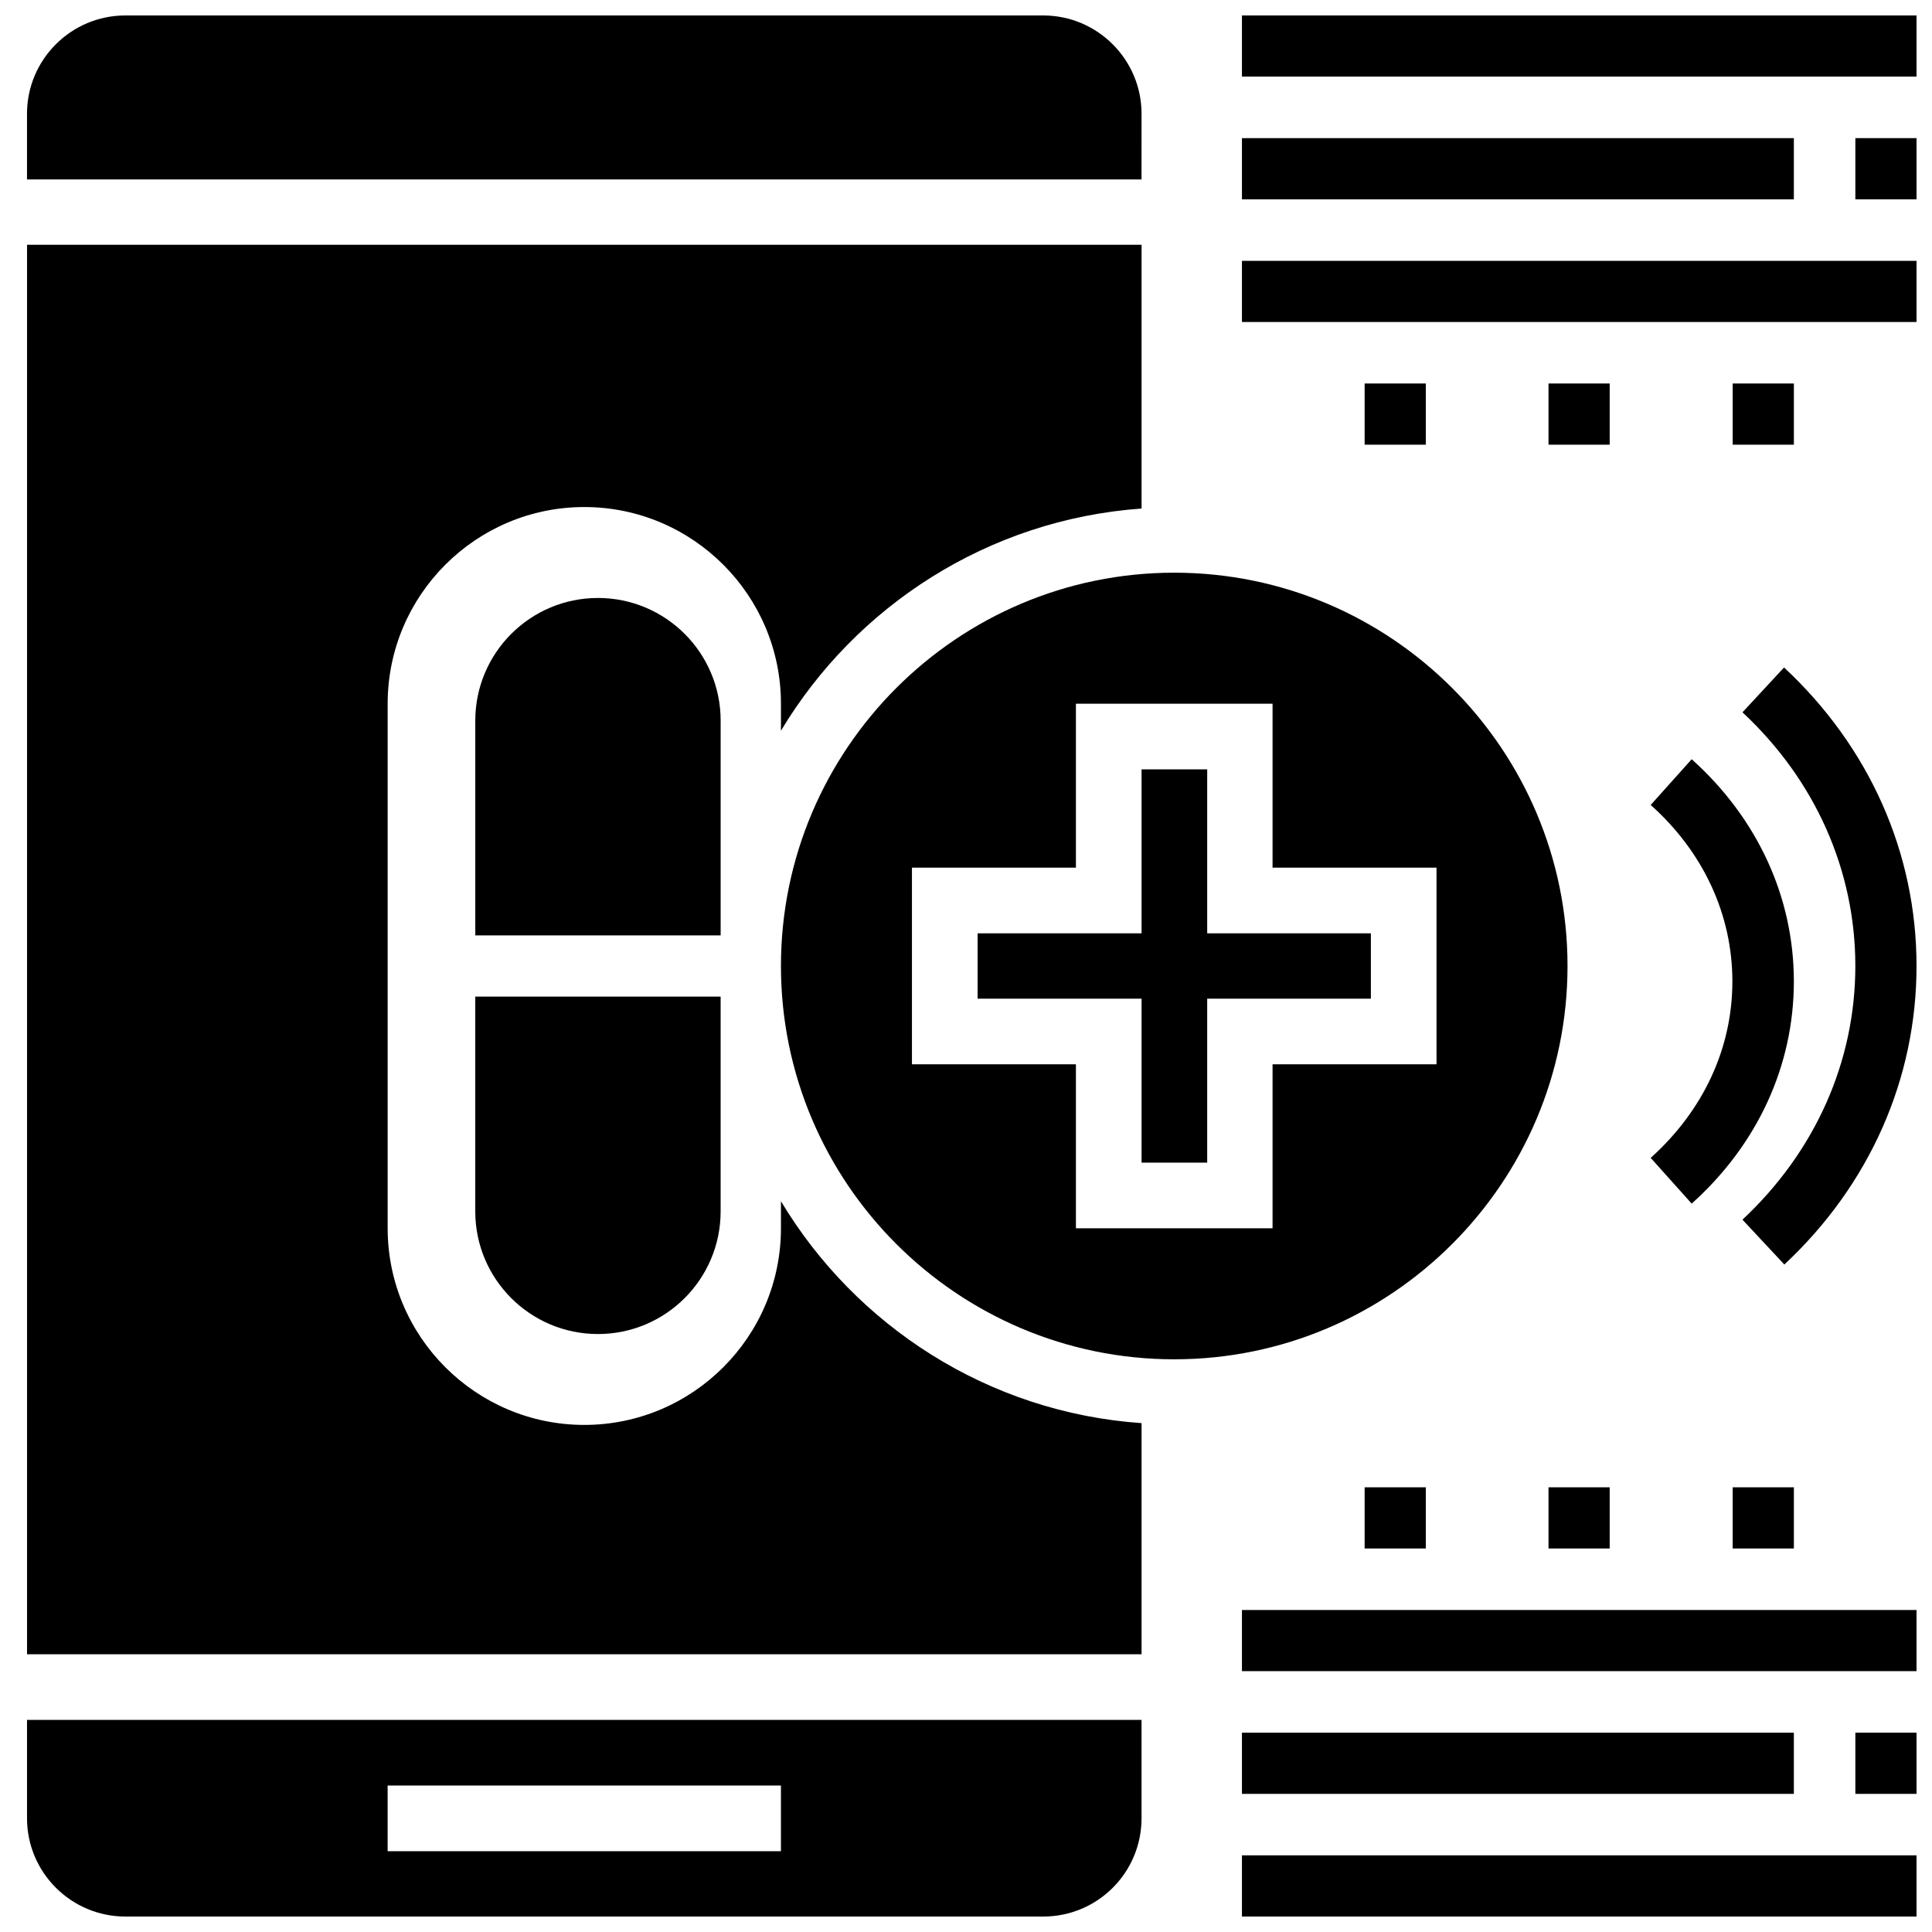
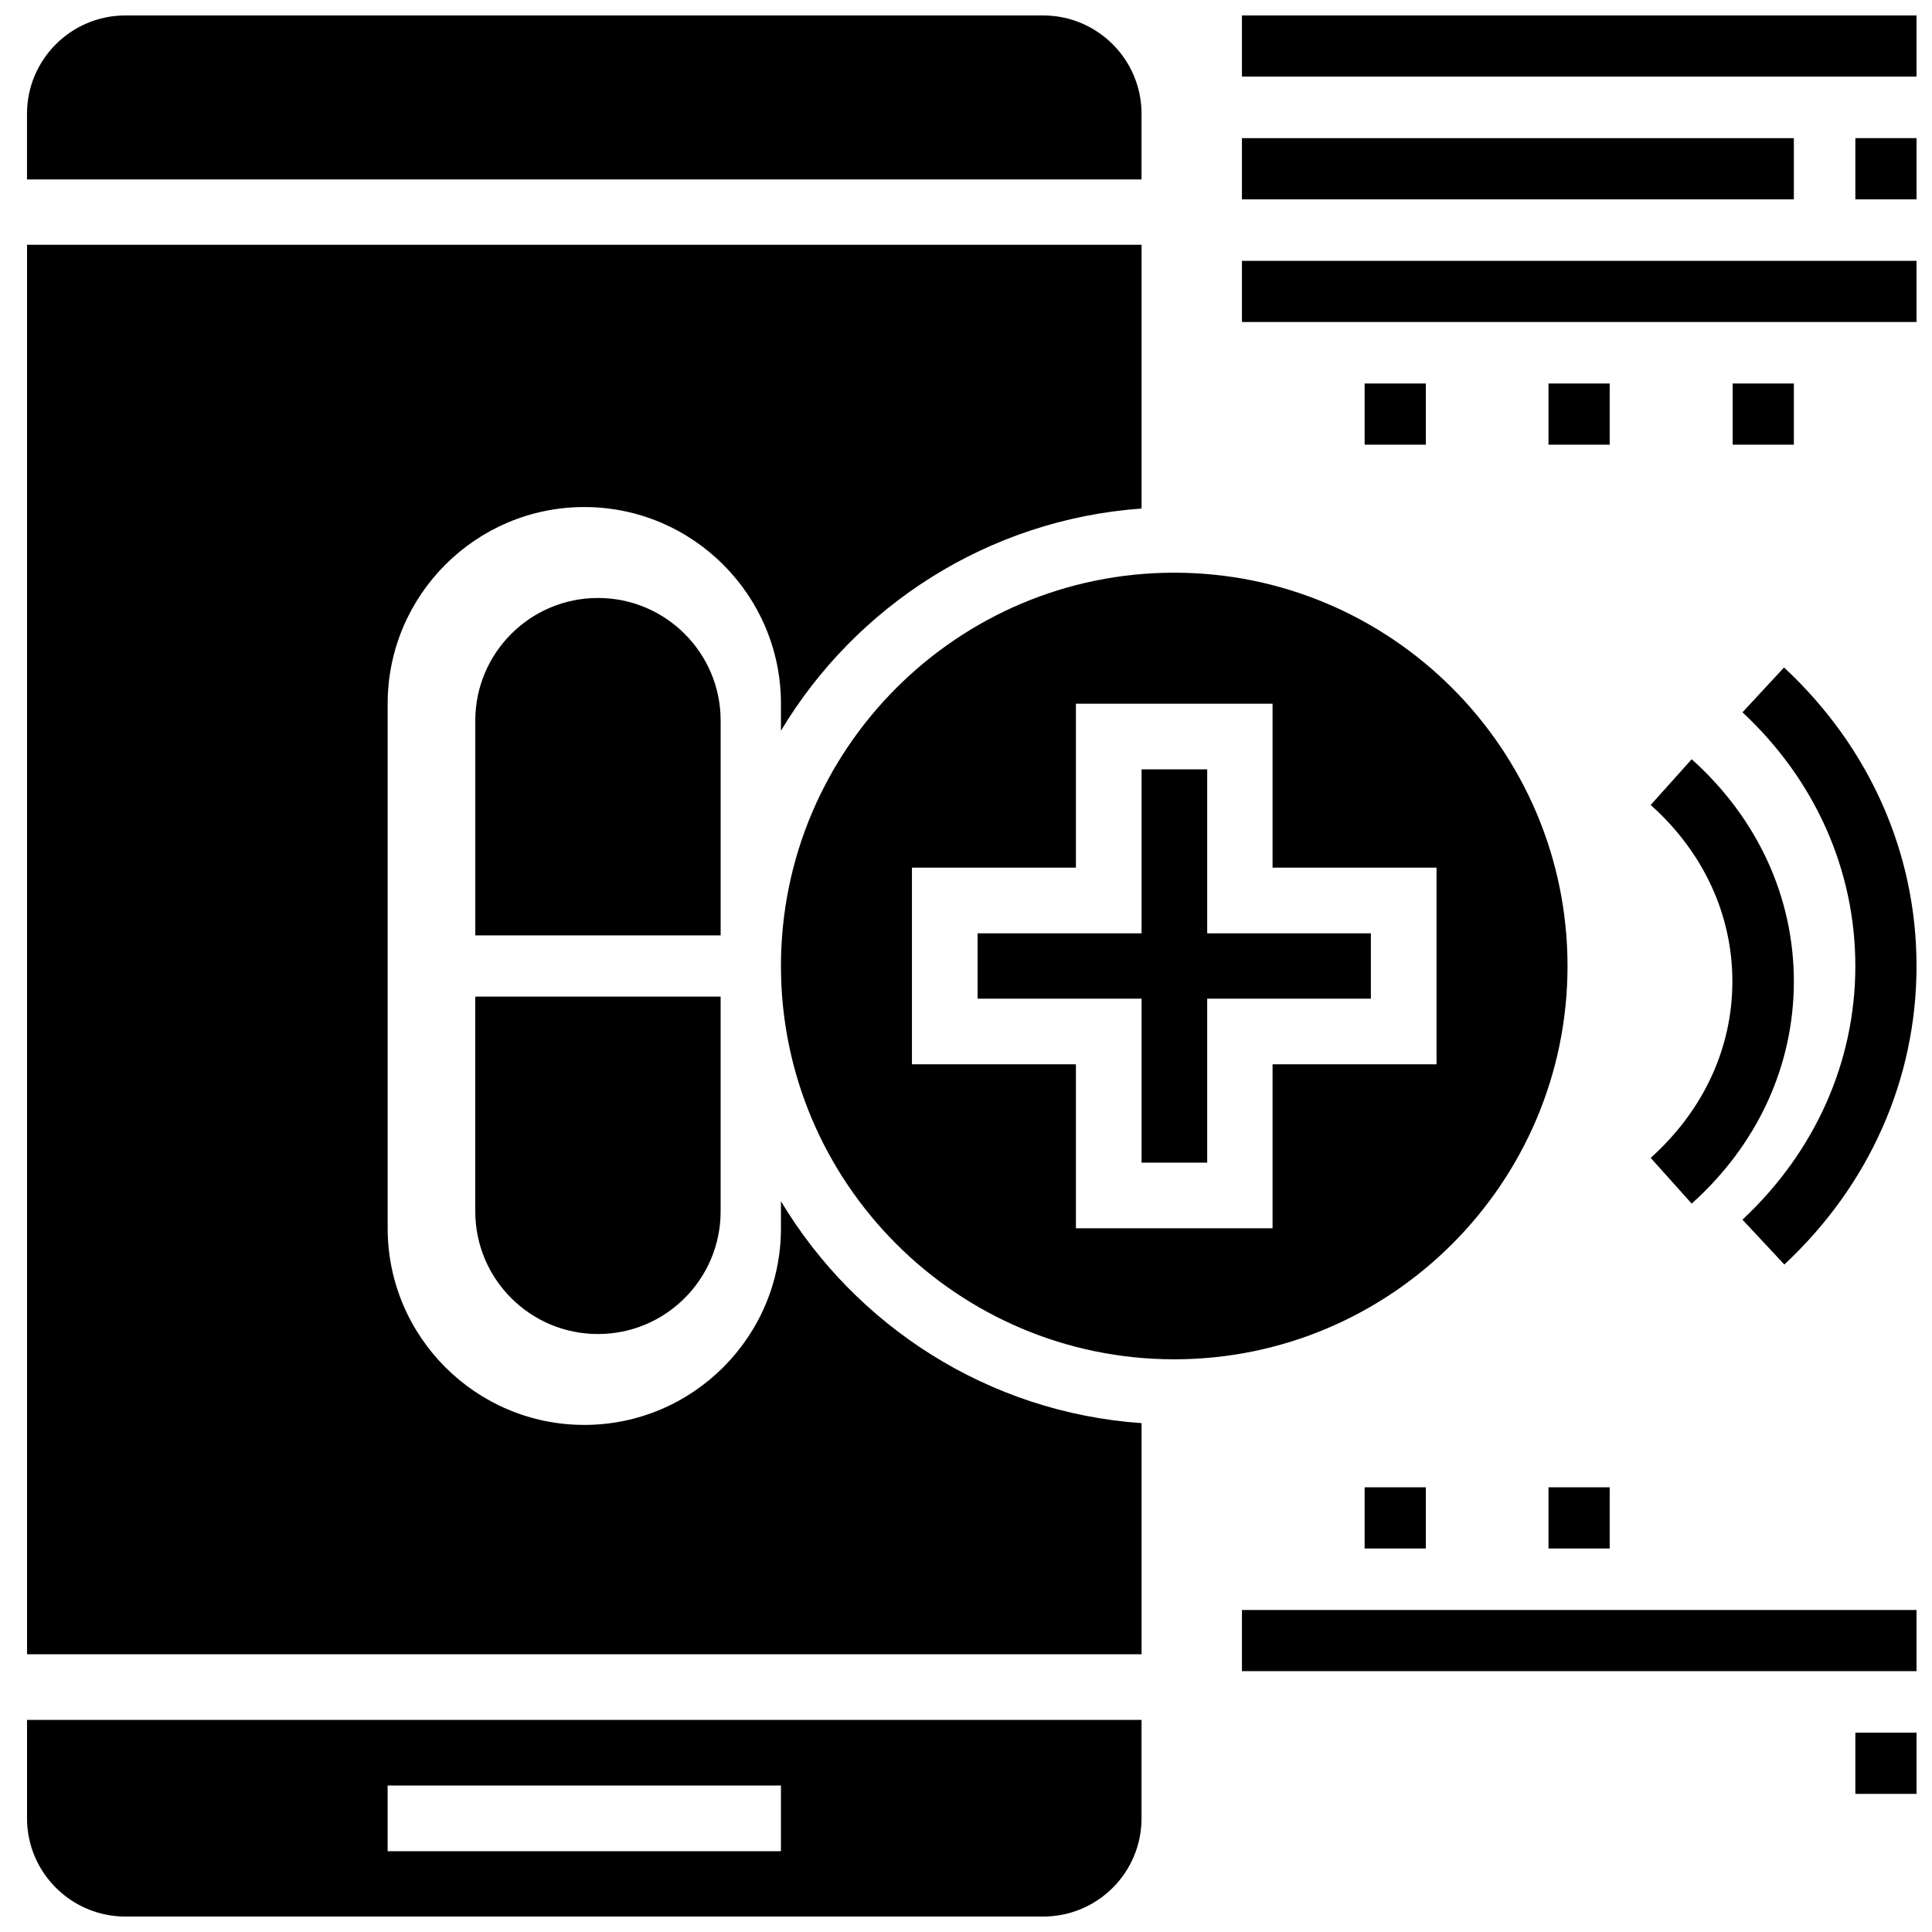
<svg xmlns="http://www.w3.org/2000/svg" width="800px" height="800px" version="1.1" viewBox="144 144 512 512">
  <defs>
    <clipPath id="i">
      <path d="m151 148.09h296v43.906h-296z" />
    </clipPath>
    <clipPath id="h">
      <path d="m151 599h296v52.902h-296z" />
    </clipPath>
    <clipPath id="g">
      <path d="m605 320h46.902v160h-46.902z" />
    </clipPath>
    <clipPath id="f">
      <path d="m473 148.09h178.9v16.906h-178.9z" />
    </clipPath>
    <clipPath id="e">
      <path d="m473 213h178.9v17h-178.9z" />
    </clipPath>
    <clipPath id="d">
      <path d="m635 180h16.902v17h-16.902z" />
    </clipPath>
    <clipPath id="c">
-       <path d="m473 635h178.9v16.902h-178.9z" />
-     </clipPath>
+       </clipPath>
    <clipPath id="b">
      <path d="m473 570h178.9v17h-178.9z" />
    </clipPath>
    <clipPath id="a">
      <path d="m635 603h16.902v17h-16.902z" />
    </clipPath>
  </defs>
  <path d="m334.98 334.98c0-17.949-14.562-32.512-32.512-32.512-17.949 0-32.512 14.562-32.512 32.512v56.914h65.023z" />
  <path d="m269.95 465.02c0 17.949 14.562 32.512 32.512 32.512 17.949 0 32.512-14.562 32.512-32.512v-56.914h-65.023z" />
  <path d="m463.92 347.89h-17.395v43.453h-43.453v17.316h43.453v43.453h17.395v-43.453h43.375v-17.316h-43.375z" />
  <path d="m350.96 462.34v7.164c0 28.734-23.379 52.113-52.113 52.113s-52.113-23.379-52.113-52.113v-139.02c0-28.734 23.379-52.113 52.113-52.113s52.113 23.379 52.113 52.113v7.164c19.836-33.062 54.945-55.969 95.566-58.883v-69.902h-295.36v373.53h295.36v-61.246c-40.621-2.832-75.73-25.742-95.566-58.805z" />
  <g clip-path="url(#i)">
    <path d="m446.52 174.15c0-14.402-11.73-26.055-26.059-26.055h-243.25c-14.324 0-26.055 11.652-26.055 26.055v17.398h295.36z" />
  </g>
  <path d="m559.41 400c0-57.465-46.762-104.23-104.23-104.23-57.465 0-104.22 46.758-104.22 104.23 0 57.465 46.762 104.23 104.23 104.23 57.465-0.004 104.22-46.762 104.22-104.23zm-34.715 26.055h-43.453v43.453h-52.113v-43.453h-43.453v-52.113h43.453v-43.453h52.113v43.453h43.453z" />
  <g clip-path="url(#h)">
    <path d="m151.16 625.85c0 14.406 11.73 26.055 26.055 26.055h243.25c14.406 0 26.055-11.652 26.055-26.055v-26.055l-295.36-0.004zm95.566-8.66h104.23v17.398h-104.23z" />
  </g>
  <g clip-path="url(#g)">
    <path d="m605.77 332.77c19.285 17.949 29.914 41.879 29.914 67.227s-10.629 49.199-29.914 67.227l11.098 11.887c22.594-21.094 35.031-49.195 35.031-79.109s-12.438-58.016-35.109-79.113z" />
  </g>
  <path d="m581.45 450.85 10.863 12.121c17.477-15.664 27.078-36.605 27.078-58.883s-9.605-43.219-27.078-58.883l-10.863 12.121c14.012 12.516 21.648 29.125 21.648 46.762 0 17.637-7.637 34.168-21.648 46.762z" />
  <path d="m505.64 245.63h16.215v16.215h-16.215z" />
  <path d="m554.37 245.63h16.215v16.215h-16.215z" />
  <path d="m603.18 245.63h16.215v16.215h-16.215z" />
  <path d="m473.13 180.61h146.26v16.215h-146.26z" />
  <g clip-path="url(#f)">
    <path d="m473.13 148.09h178.77v16.215h-178.77z" />
  </g>
  <g clip-path="url(#e)">
    <path d="m473.13 213.12h178.77v16.215h-178.77z" />
  </g>
  <g clip-path="url(#d)">
    <path d="m635.69 180.61h16.215v16.215h-16.215z" />
  </g>
  <path d="m505.64 538.15h16.215v16.215h-16.215z" />
  <path d="m554.37 538.15h16.215v16.215h-16.215z" />
-   <path d="m603.18 538.15h16.215v16.215h-16.215z" />
-   <path d="m473.13 603.18h146.26v16.215h-146.26z" />
  <g clip-path="url(#c)">
    <path d="m473.13 635.69h178.77v16.215h-178.77z" />
  </g>
  <g clip-path="url(#b)">
    <path d="m473.13 570.66h178.77v16.215h-178.77z" />
  </g>
  <g clip-path="url(#a)">
    <path d="m635.69 603.18h16.215v16.215h-16.215z" />
  </g>
</svg>